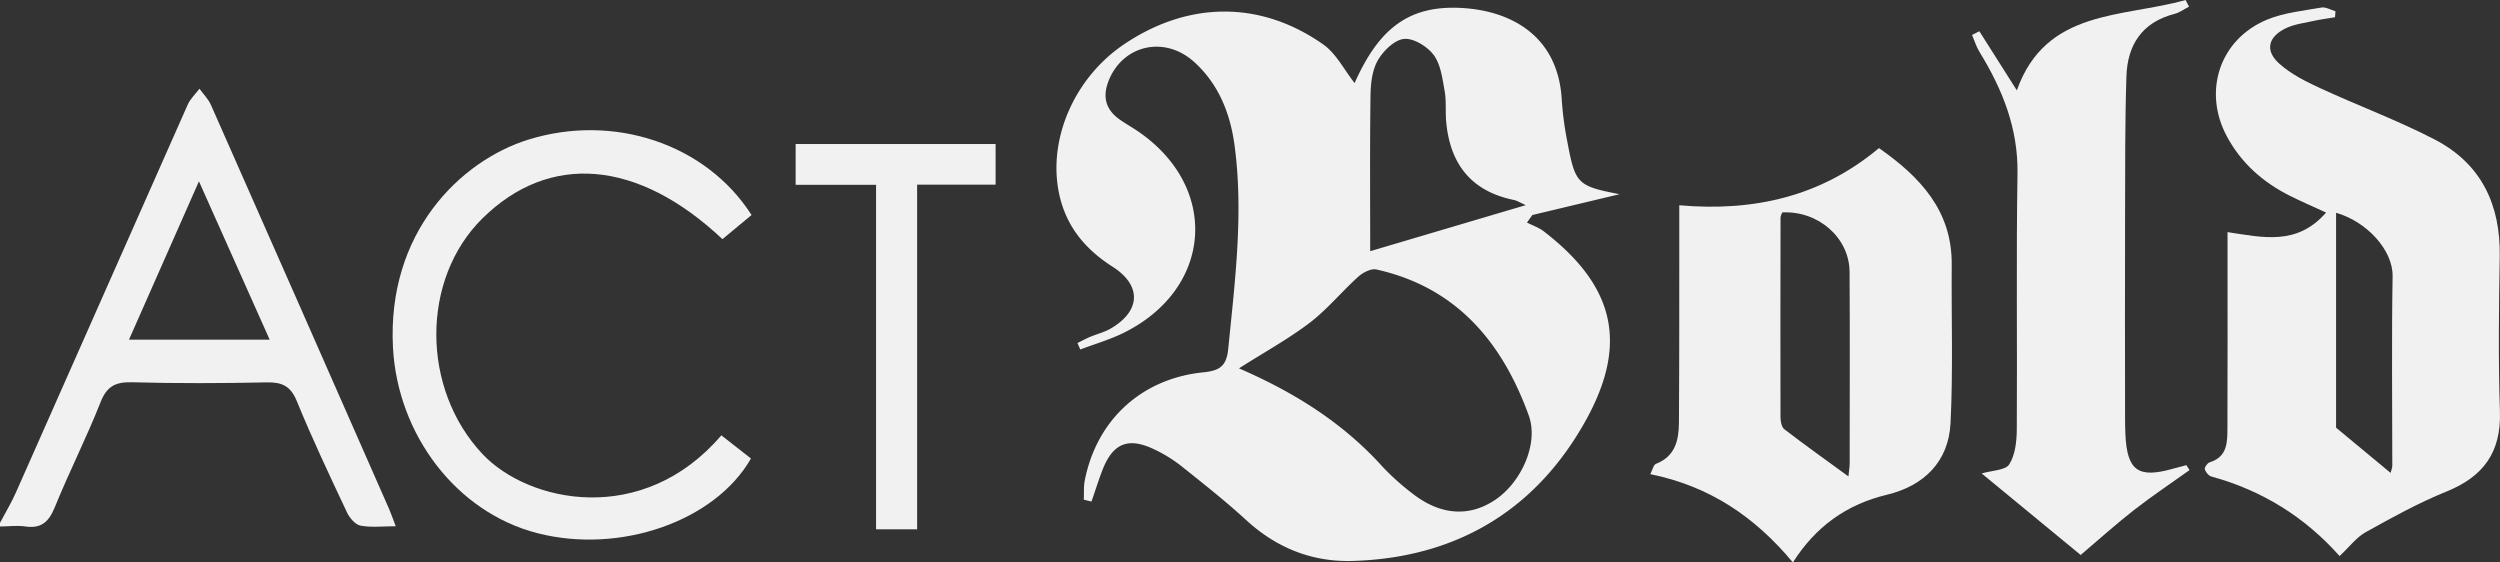
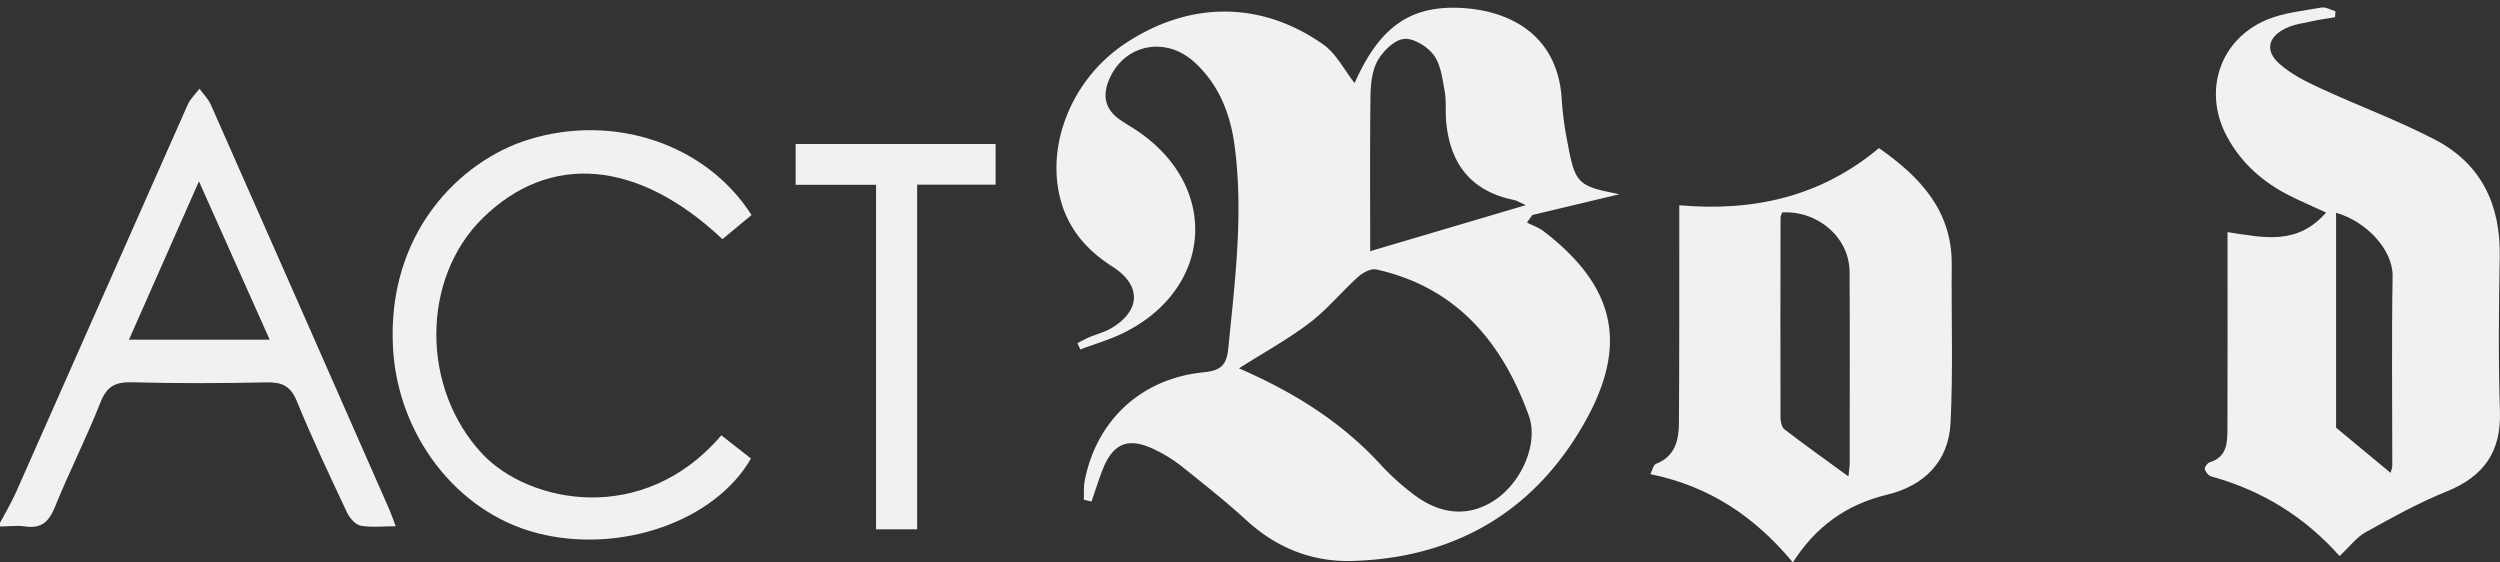
<svg xmlns="http://www.w3.org/2000/svg" width="1880" height="423" viewBox="0 0 1880 423">
  <rect x="0" y="0" width="1880" height="423" fill="#333333" stroke="none" />
  <g id="Group_674" data-name="Group 674" transform="translate(0)">
    <g id="Group_673" data-name="Group 673" transform="translate(0 0)">
      <path id="Path_10142" data-name="Path 10142" d="M.028,344.05c4-7.563,8.419-14.9,11.892-22.689Q76.588,175.584,141.105,29.731c1.963-4.462,5.851-8.092,8.872-12.1,2.907,4.046,6.682,7.752,8.645,12.214q67.16,151.847,133.98,303.844c1.548,3.517,2.756,7.147,4.983,12.971-9.664,0-18.309,1.059-26.464-.454-3.926-.756-8.23-5.748-10.155-9.87-13.024-27.681-26.162-55.323-37.714-83.647-4.719-11.609-11.212-14.445-22.877-14.218-33.637.718-67.311.832-100.948-.076-12.458-.34-19.027,2.836-23.821,14.975C65.111,279.991,52.049,305.63,41.29,332.138,36.8,343.18,31.248,348.626,18.941,346.811c-6.191-.908-12.647,0-18.951.038v-2.912ZM202.791,206.365C185.048,166.659,168.1,128.693,149.6,87.285c-18.5,41.9-35.26,79.79-52.626,119.08Z" transform="translate(0.01 49.076)" fill="#f1f1f1" />
      <path id="Path_10143" data-name="Path 10143" d="M434.665,58.149c18.461-41.6,41.262-58.5,80.184-56.458,36.091,1.891,72.9,20,75.579,69.2a244.957,244.957,0,0,0,4.266,31.765c5.852,31.424,7.664,32.975,39.186,39.1l-65.575,15.655-4.039,5.672c4.19,2.155,8.834,3.706,12.5,6.5,57.571,44.244,64.593,90.756,24.8,153.983C563.285,384.455,505.3,415.5,433,417.544c-30.314.87-57-9.756-79.731-30.592-15.78-14.445-32.617-27.756-49.379-41.105a106.79,106.79,0,0,0-19.857-12.176c-19.593-9.416-31.145-4.727-39,15.5-3.02,7.79-5.511,15.807-8.267,23.71l-5.776-1.4c.226-4.878-.189-9.87.755-14.6,8.985-45.378,42.659-76.538,89.282-81.189,12.383-1.248,17.328-4.8,18.612-17.887,5.021-50.786,11.552-101.5,4.757-152.546-3.209-24.05-11.854-46.172-30.466-63-21.82-19.7-52.777-13.046-63.876,13.235-5.323,12.63-2.907,22.689,8.457,30.479,4.417,3.025,9.1,5.672,13.515,8.7,61.346,42.126,55.835,118.286-11.137,151.374-10.381,5.1-21.669,8.357-32.541,12.479l-2.114-4.84c2.982-1.475,5.927-3.1,8.985-4.424,5.361-2.269,11.174-3.668,16.12-6.542,22.538-13.16,23.33-32.37,1.246-46.475-21.216-13.538-35.525-31.235-40.432-56.193-7.928-40.387,12-85.916,48.888-110.874,48.246-32.672,102.684-33.353,150.062,0,9.778,6.882,15.742,19.172,23.594,29.08Zm-86.98,214.563c42.433,18.416,78.221,41.181,107.517,73.475a182.833,182.833,0,0,0,22.726,20.5c20.99,16.487,42.622,18.038,62.139,5.105,19.858-13.122,33.221-42.466,25.52-63.681-19.933-54.983-54.211-96.277-114.5-109.739-4.039-.908-10.193,2.269-13.666,5.408-12.458,11.231-23.255,24.5-36.506,34.639C384.833,250.666,366.9,260.5,347.686,272.712ZM563.436,150c-4.757-2.118-6.758-3.441-8.947-3.895-32.164-6.542-48.058-27.076-50.965-58.727-.717-7.714.189-15.655-1.17-23.218-1.7-9.34-2.907-19.891-8.23-27.076-4.757-6.391-15.176-12.819-22.349-12.1-7.248.756-15.7,9.113-19.782,16.3-4.266,7.563-5.285,17.66-5.4,26.66-.529,38.609-.227,77.256-.227,116.66,37.223-11,75.579-22.387,117.068-34.639Z" transform="translate(584.023 4.284)" fill="#f1f1f1" />
      <path id="Path_10144" data-name="Path 10144" d="M540.648,414.117q-39.243-44.187-96.493-59.9c-2.114-.567-4.342-3.366-4.946-5.559-.377-1.323,1.963-4.576,3.624-5.105,13.59-4.16,13.326-15.353,13.4-26.055.188-43.714.075-87.466.075-131.181V170.437c26.653,4.008,52.286,10.361,74.106-14.71-10.306-4.727-18.536-8.282-26.577-12.29-20.613-10.21-37.261-24.769-48.133-45.189-18.083-33.92-5.247-72.756,30.2-87.542,12.722-5.294,27.218-6.693,41-9.151,3.246-.567,7.022,1.777,10.571,2.8-.114,1.513-.227,3.025-.34,4.5-5.4.908-10.835,1.588-16.158,2.761-7.059,1.588-14.572,2.458-20.951,5.559-13.289,6.466-15.7,16.79-4.87,26.508,8.758,7.866,19.933,13.5,30.8,18.492,28.616,13.235,58.4,24.2,86.338,38.723,34.883,18.151,49.379,48.933,48.7,87.882-.68,38.874-1.1,77.786.15,116.584.982,30.517-12.307,48.895-40.2,60.164-20.952,8.471-40.961,19.55-60.742,30.555-6.984,3.9-12.156,10.966-19.593,17.924ZM537.93,155.878V317.5c14.836,12.29,27.6,22.878,41,34,.491-2,1.284-3.668,1.284-5.37,0-47.5-.566-95.029.226-142.525.34-19.55-19.329-41.105-42.546-47.723Z" transform="translate(1218.799 4.118)" fill="#f1f1f1" />
      <path id="Path_10145" data-name="Path 10145" d="M435.907,341c-28.654-34.412-62.592-57.29-107.177-66.366,1.586-3.025,2.3-7,4.266-7.752,14.459-5.634,17.139-17.773,17.252-30.782.34-49.046.227-98.092.264-147.139V72.436c56.514,4.954,106.837-6.769,150.176-43,31.032,21.782,55.042,47.08,54.7,87.769-.34,39.744,1.095,79.525-.906,119.155-1.472,28.891-19.933,47.042-47.756,53.735-30.616,7.336-53.72,24.05-70.822,50.975ZM427.942,77.806c-.453,1.248-1.284,2.609-1.284,3.933q-.17,74.987-.038,149.975c0,3.139.793,7.563,2.945,9.189,15.214,11.723,30.881,22.84,48.133,35.433.528-5.143.943-7.412.943-9.643,0-48.063.227-96.088-.075-144.151-.151-25.714-23.519-46.059-50.587-44.735Z" transform="translate(912.311 81.926)" fill="#f1f1f1" />
-       <path id="Path_10146" data-name="Path 10146" d="M398.294,23.473c9.249,14.6,18.536,29.231,28.2,44.471C448.276,6.57,505.961,13.414,553.378-.01l2.6,4.992c-3.662,1.891-7.134,4.5-11.024,5.483-24.425,6.315-35.3,23.445-36.053,46.929-1.133,34.941-.906,69.92-1.02,104.9-.15,51.013-.037,102.025,0,153.038,0,3.895.114,7.79.266,11.647,1.283,26.811,9.589,32.824,35.184,25.639,3.549-.983,7.1-1.891,10.646-2.836l2.379,3.706c-13.931,9.945-28.162,19.437-41.64,29.95-13.779,10.74-26.8,22.5-40.242,33.882q-36.979-30.46-74.447-61.3c7.777-2.307,17.894-2.307,20.763-6.845,4.531-7.147,5.588-17.357,5.663-26.281.416-64.135-.491-128.269.529-192.366.528-34.109-11.326-63.416-28.616-91.55-2.379-3.895-3.738-8.433-5.549-12.706l5.474-2.8Z" transform="translate(1090.171 0.01)" fill="#f1f1f1" />
      <path id="Path_10147" data-name="Path 10147" d="M348.093,89.68c-7.248,6.013-14.572,12.1-21.858,18.151-63.574-59.861-130.016-65.42-180.528-15.58-46.246,45.643-46.132,127.929,0,177.088,34.58,36.832,120.692,55.059,179.7-13.992,7.4,5.786,14.874,11.647,22.274,17.433-27.03,47.231-98.381,72.038-160.406,56.193-61.233-15.618-105.289-74.269-108.8-139.462C73.828,103.029,128.983,49.067,179.986,33.071c64.366-20.155,133.942,3.1,168.108,56.571Z" transform="translate(217.05 72.018)" fill="#f1f1f1" />
      <path id="Path_10148" data-name="Path 10148" d="M218.92,59.3H158.48V28.63H308.845V59.185H249.839V318.369H218.958V59.3Z" transform="translate(439.845 79.672)" fill="#f1f1f1" />
    </g>
  </g>
</svg>